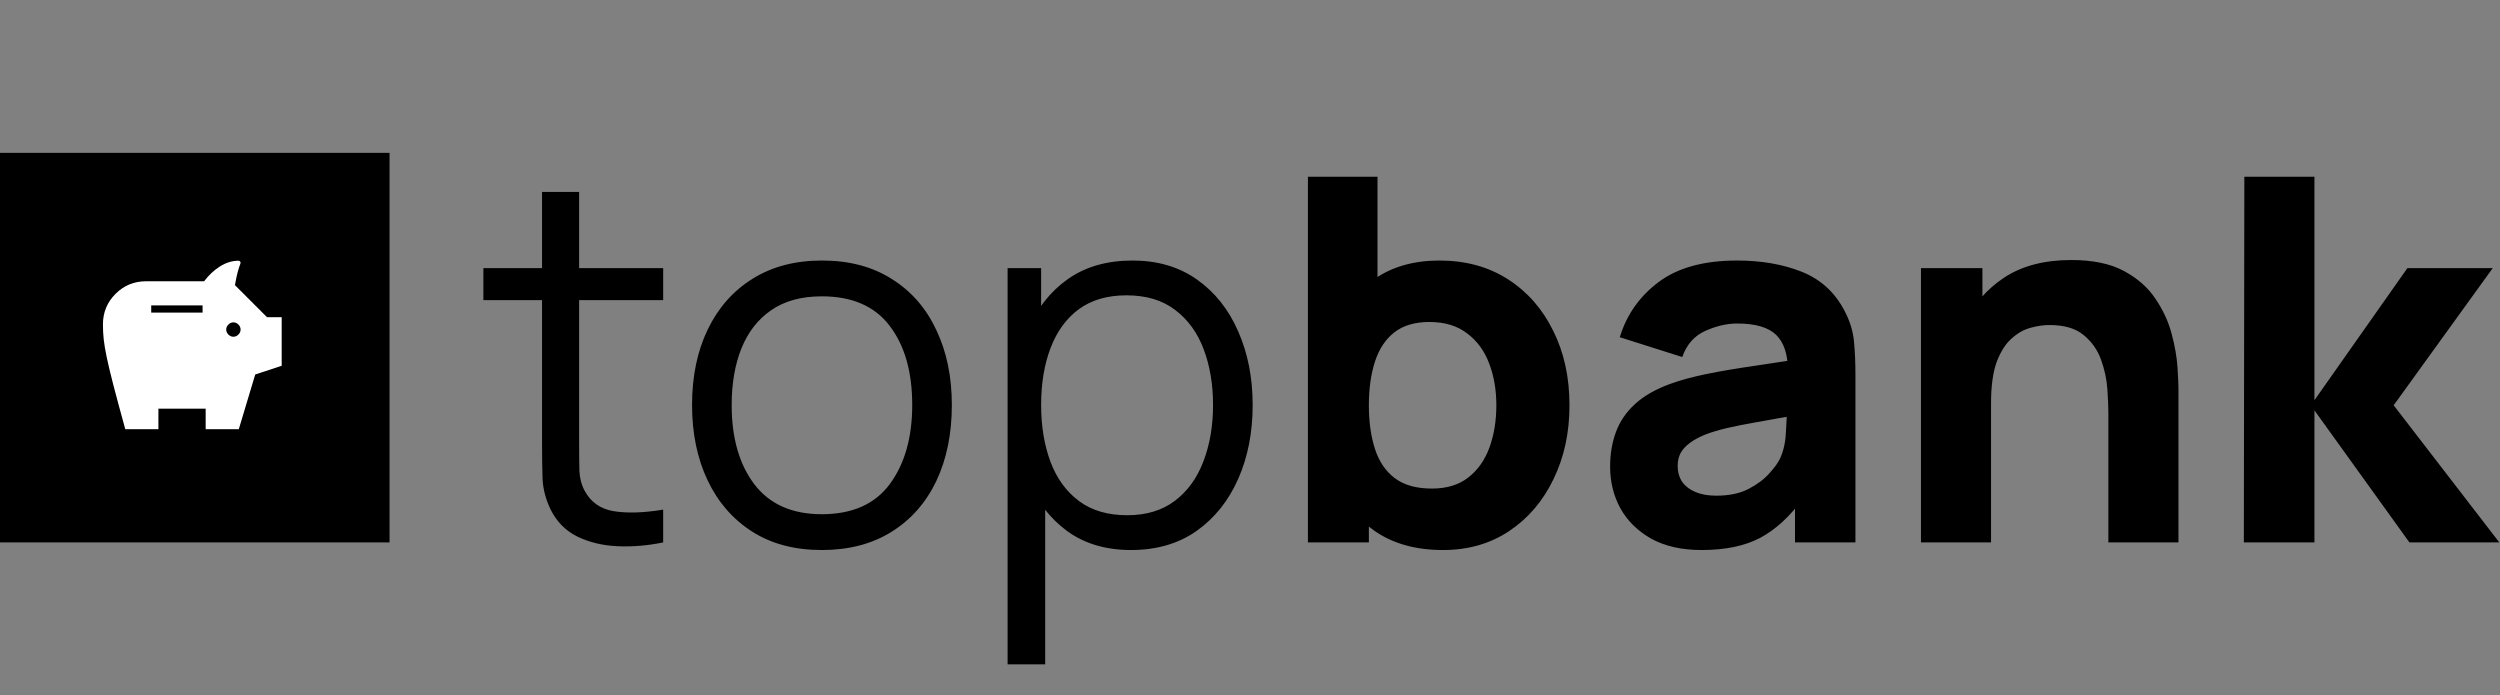
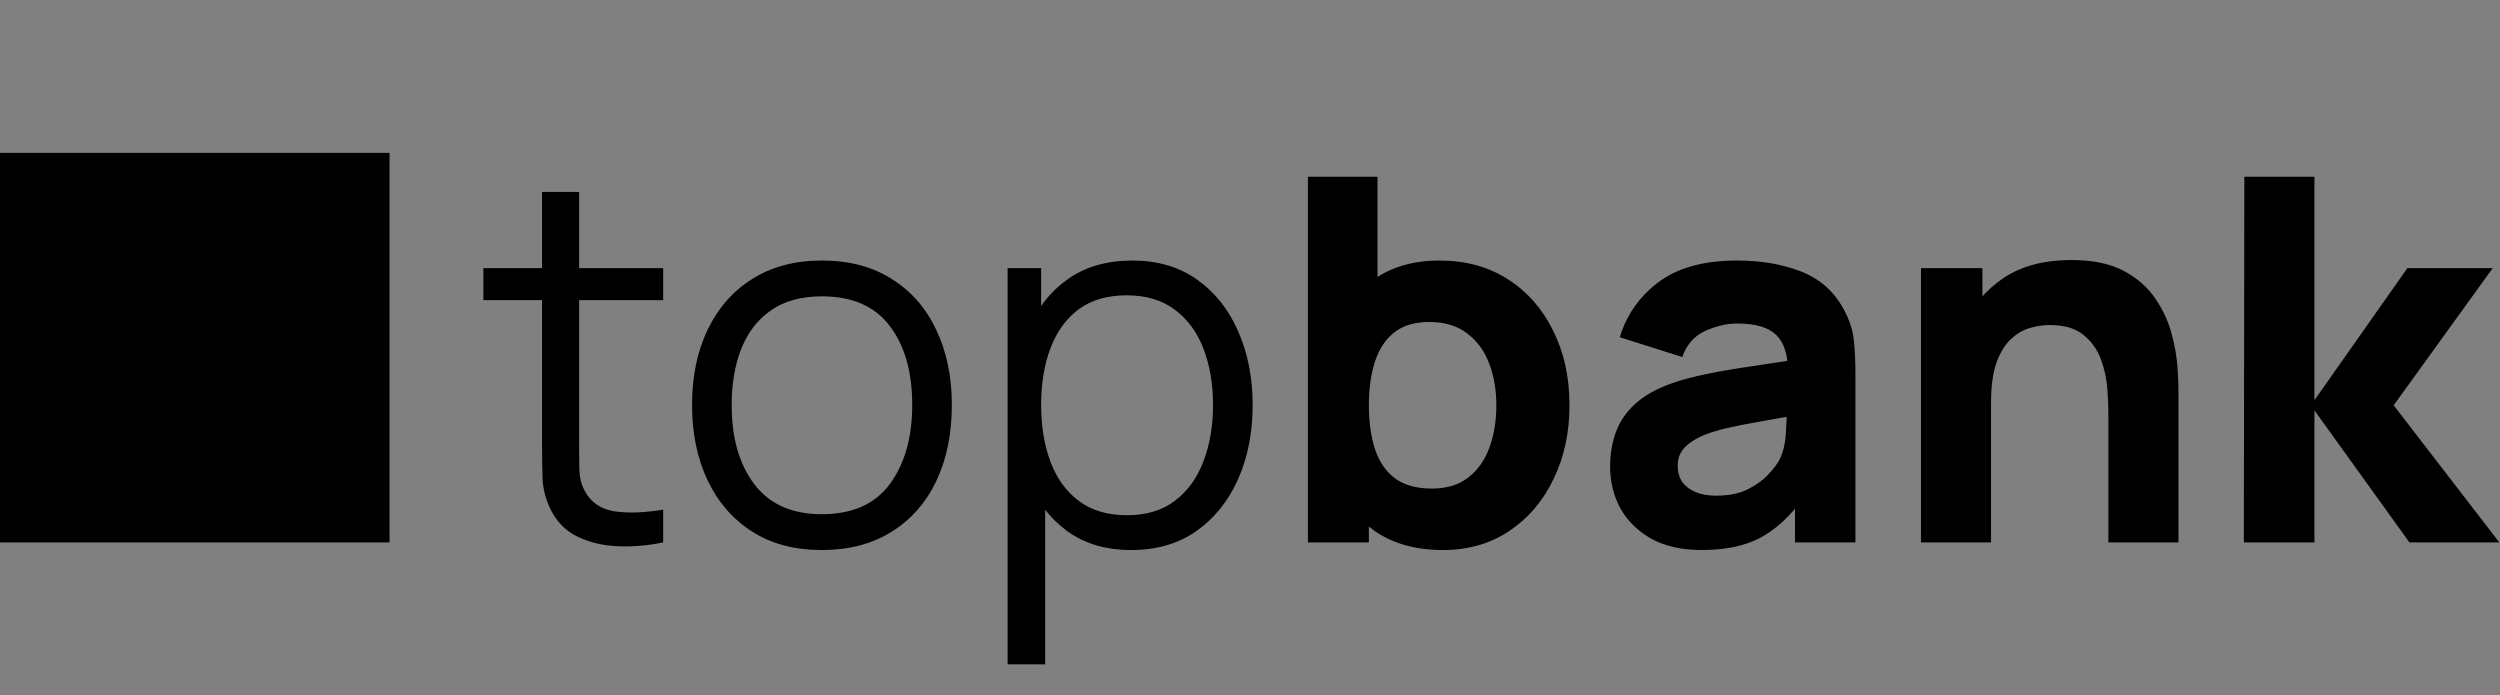
<svg xmlns="http://www.w3.org/2000/svg" width="507" height="141" viewBox="0 0 507 141" fill="none">
  <rect x="0" y="0" width="507" height="141" fill="#808080" stroke="none" />
  <path d="M134.492 110C131.368 110.652 128.278 110.91 125.222 110.773C122.201 110.635 119.488 109.983 117.085 108.815C114.716 107.648 112.914 105.828 111.678 103.356C110.682 101.296 110.133 99.219 110.03 97.125C109.961 94.996 109.927 92.576 109.927 89.864V38.93H117.446V89.555C117.446 91.889 117.463 93.846 117.497 95.425C117.566 96.971 117.926 98.344 118.579 99.546C119.815 101.846 121.772 103.219 124.45 103.665C127.162 104.112 130.509 104.009 134.492 103.356V110ZM98.03 60.869V54.38H134.492V60.869H98.03ZM166.665 111.545C161.137 111.545 156.417 110.292 152.503 107.785C148.589 105.279 145.584 101.811 143.49 97.382C141.396 92.954 140.349 87.872 140.349 82.138C140.349 76.302 141.413 71.186 143.542 66.791C145.67 62.397 148.692 58.981 152.606 56.543C156.554 54.071 161.24 52.835 166.665 52.835C172.227 52.835 176.965 54.088 180.879 56.594C184.827 59.066 187.832 62.517 189.892 66.946C191.986 71.341 193.033 76.405 193.033 82.138C193.033 87.975 191.986 93.108 189.892 97.537C187.797 101.932 184.776 105.365 180.828 107.837C176.879 110.309 172.158 111.545 166.665 111.545ZM166.665 104.283C172.845 104.283 177.446 102.241 180.467 98.155C183.488 94.035 184.999 88.696 184.999 82.138C184.999 75.409 183.471 70.053 180.416 66.07C177.394 62.088 172.811 60.096 166.665 60.096C162.511 60.096 159.077 61.041 156.365 62.929C153.687 64.783 151.679 67.375 150.34 70.706C149.035 74.001 148.383 77.812 148.383 82.138C148.383 88.834 149.928 94.207 153.018 98.258C156.108 102.275 160.657 104.283 166.665 104.283ZM229.371 111.545C224.255 111.545 219.929 110.258 216.393 107.682C212.857 105.073 210.179 101.554 208.359 97.125C206.539 92.662 205.63 87.666 205.63 82.138C205.63 76.508 206.539 71.495 208.359 67.1C210.213 62.672 212.925 59.187 216.496 56.646C220.067 54.105 224.461 52.835 229.68 52.835C234.761 52.835 239.122 54.123 242.761 56.697C246.4 59.273 249.181 62.775 251.104 67.204C253.061 71.632 254.04 76.611 254.04 82.138C254.04 87.701 253.061 92.696 251.104 97.125C249.147 101.554 246.332 105.073 242.658 107.682C238.984 110.258 234.555 111.545 229.371 111.545ZM204.342 134.72V54.38H211.14V96.249H211.964V134.72H204.342ZM228.599 104.489C232.478 104.489 235.706 103.511 238.281 101.554C240.856 99.597 242.778 96.936 244.049 93.572C245.353 90.172 246.006 86.362 246.006 82.138C246.006 77.95 245.37 74.173 244.1 70.808C242.83 67.444 240.89 64.783 238.281 62.826C235.706 60.869 232.427 59.891 228.444 59.891C224.564 59.891 221.337 60.835 218.762 62.723C216.221 64.611 214.316 67.238 213.046 70.603C211.775 73.933 211.14 77.778 211.14 82.138C211.14 86.43 211.775 90.275 213.046 93.674C214.316 97.039 216.239 99.683 218.814 101.605C221.389 103.528 224.65 104.489 228.599 104.489ZM292.644 111.545C287.116 111.545 282.498 110.258 278.79 107.682C275.082 105.107 272.284 101.605 270.396 97.177C268.542 92.748 267.615 87.752 267.615 82.19C267.615 76.628 268.542 71.632 270.396 67.204C272.25 62.775 274.979 59.273 278.584 56.697C282.189 54.123 286.635 52.835 291.923 52.835C297.244 52.835 301.879 54.105 305.828 56.646C309.776 59.187 312.832 62.672 314.995 67.1C317.192 71.495 318.291 76.525 318.291 82.19C318.291 87.752 317.209 92.748 315.046 97.177C312.918 101.605 309.931 105.107 306.085 107.682C302.24 110.258 297.759 111.545 292.644 111.545ZM265.246 110V35.84H279.357V71.89H277.606V110H265.246ZM290.378 99.082C293.399 99.082 295.871 98.327 297.794 96.816C299.716 95.305 301.141 93.28 302.068 90.739C302.995 88.164 303.459 85.314 303.459 82.19C303.459 79.1 302.978 76.285 302.017 73.744C301.055 71.169 299.562 69.126 297.536 67.615C295.545 66.07 292.987 65.298 289.863 65.298C286.944 65.298 284.575 66.002 282.756 67.409C280.97 68.817 279.666 70.791 278.842 73.332C278.018 75.873 277.606 78.825 277.606 82.19C277.606 85.555 278.018 88.507 278.842 91.048C279.666 93.589 281.005 95.563 282.859 96.971C284.747 98.378 287.253 99.082 290.378 99.082ZM345.073 111.545C341.09 111.545 337.709 110.79 334.928 109.279C332.181 107.734 330.087 105.691 328.645 103.15C327.237 100.575 326.533 97.743 326.533 94.653C326.533 92.078 326.928 89.726 327.718 87.597C328.507 85.469 329.778 83.598 331.529 81.984C333.314 80.336 335.7 78.963 338.687 77.864C340.747 77.109 343.202 76.439 346.052 75.856C348.901 75.272 352.129 74.722 355.734 74.207C359.339 73.658 363.304 73.057 367.63 72.405L362.583 75.186C362.583 71.89 361.793 69.469 360.214 67.924C358.635 66.379 355.991 65.607 352.283 65.607C350.223 65.607 348.077 66.105 345.846 67.1C343.614 68.096 342.052 69.864 341.159 72.405L328.49 68.388C329.898 63.787 332.541 60.045 336.421 57.161C340.301 54.277 345.588 52.835 352.283 52.835C357.193 52.835 361.553 53.59 365.364 55.101C369.175 56.612 372.059 59.221 374.016 62.929C375.115 64.989 375.767 67.049 375.973 69.109C376.179 71.169 376.282 73.469 376.282 76.01V110H364.025V98.567L365.776 100.936C363.064 104.678 360.128 107.391 356.97 109.073C353.845 110.721 349.88 111.545 345.073 111.545ZM348.06 100.524C350.635 100.524 352.798 100.078 354.549 99.185C356.334 98.258 357.742 97.211 358.772 96.043C359.836 94.876 360.557 93.898 360.935 93.108C361.656 91.597 362.068 89.846 362.171 87.855C362.308 85.829 362.377 84.147 362.377 82.808L366.497 83.838C362.343 84.525 358.978 85.108 356.403 85.589C353.828 86.035 351.751 86.447 350.172 86.825C348.592 87.203 347.202 87.615 346 88.061C344.627 88.61 343.511 89.211 342.653 89.864C341.829 90.481 341.211 91.168 340.799 91.924C340.421 92.679 340.232 93.52 340.232 94.447C340.232 95.717 340.541 96.816 341.159 97.743C341.811 98.636 342.721 99.322 343.889 99.803C345.056 100.284 346.446 100.524 348.06 100.524ZM427.577 110V83.735C427.577 82.465 427.508 80.851 427.371 78.894C427.234 76.903 426.804 74.911 426.083 72.92C425.362 70.929 424.178 69.263 422.53 67.924C420.916 66.585 418.616 65.916 415.629 65.916C414.427 65.916 413.14 66.105 411.766 66.483C410.393 66.86 409.106 67.598 407.904 68.697C406.702 69.761 405.707 71.341 404.917 73.435C404.162 75.529 403.784 78.31 403.784 81.778L395.75 77.967C395.75 73.572 396.643 69.452 398.428 65.607C400.213 61.762 402.891 58.654 406.462 56.285C410.067 53.916 414.599 52.732 420.058 52.732C424.418 52.732 427.972 53.47 430.718 54.947C433.465 56.423 435.594 58.294 437.104 60.56C438.649 62.826 439.748 65.195 440.4 67.667C441.053 70.105 441.448 72.336 441.585 74.362C441.722 76.388 441.791 77.864 441.791 78.791V110H427.577ZM389.57 110V54.38H402.033V72.817H403.784V110H389.57ZM455.051 110L455.154 35.84H469.368V81.16L488.217 54.38H505.521L485.436 82.19L506.86 110H488.629L469.368 83.22V110H455.051Z" fill="black" />
  <rect y="31" width="79" height="79" fill="black" />
  <mask id="mask0_1507_553" style="mask-type:alpha" maskUnits="userSpaceOnUse" x="14" y="46" width="50" height="50">
-     <rect x="14" y="46" width="50" height="50" fill="#D9D9D9" />
-   </mask>
+     </mask>
  <g mask="url(#mask0_1507_553)">
-     <path d="M47.333 68.291C47.715 68.291 48.054 68.143 48.35 67.847C48.644 67.553 48.792 67.215 48.792 66.833C48.792 66.451 48.644 66.112 48.35 65.816C48.054 65.522 47.715 65.374 47.333 65.374C46.951 65.374 46.613 65.522 46.319 65.816C46.023 66.112 45.875 66.451 45.875 66.833C45.875 67.215 46.023 67.553 46.319 67.847C46.613 68.143 46.951 68.291 47.333 68.291ZM30.667 63.395H41.083V61.937H30.667V63.395ZM25.406 87.041C24.399 83.395 23.601 80.436 23.01 78.162C22.42 75.887 21.969 74.003 21.656 72.51C21.344 71.017 21.135 69.784 21.031 68.812C20.927 67.84 20.875 66.833 20.875 65.791C20.875 63.361 21.726 61.295 23.427 59.593C25.128 57.892 27.194 57.041 29.625 57.041H41.396C42.333 55.791 43.41 54.784 44.625 54.02C45.84 53.257 47.09 52.874 48.375 52.874C48.479 52.874 48.574 52.918 48.66 53.004C48.748 53.091 48.792 53.187 48.792 53.291C48.792 53.326 48.783 53.352 48.767 53.368C48.749 53.386 48.74 53.43 48.74 53.499C48.566 53.951 48.392 54.489 48.219 55.114C48.045 55.739 47.854 56.642 47.646 57.822L54.156 64.333H57.125V74.177L51.76 75.947L48.427 87.041H41.708V82.874H32.125V87.041H25.406Z" fill="white" />
-   </g>
+     </g>
</svg>